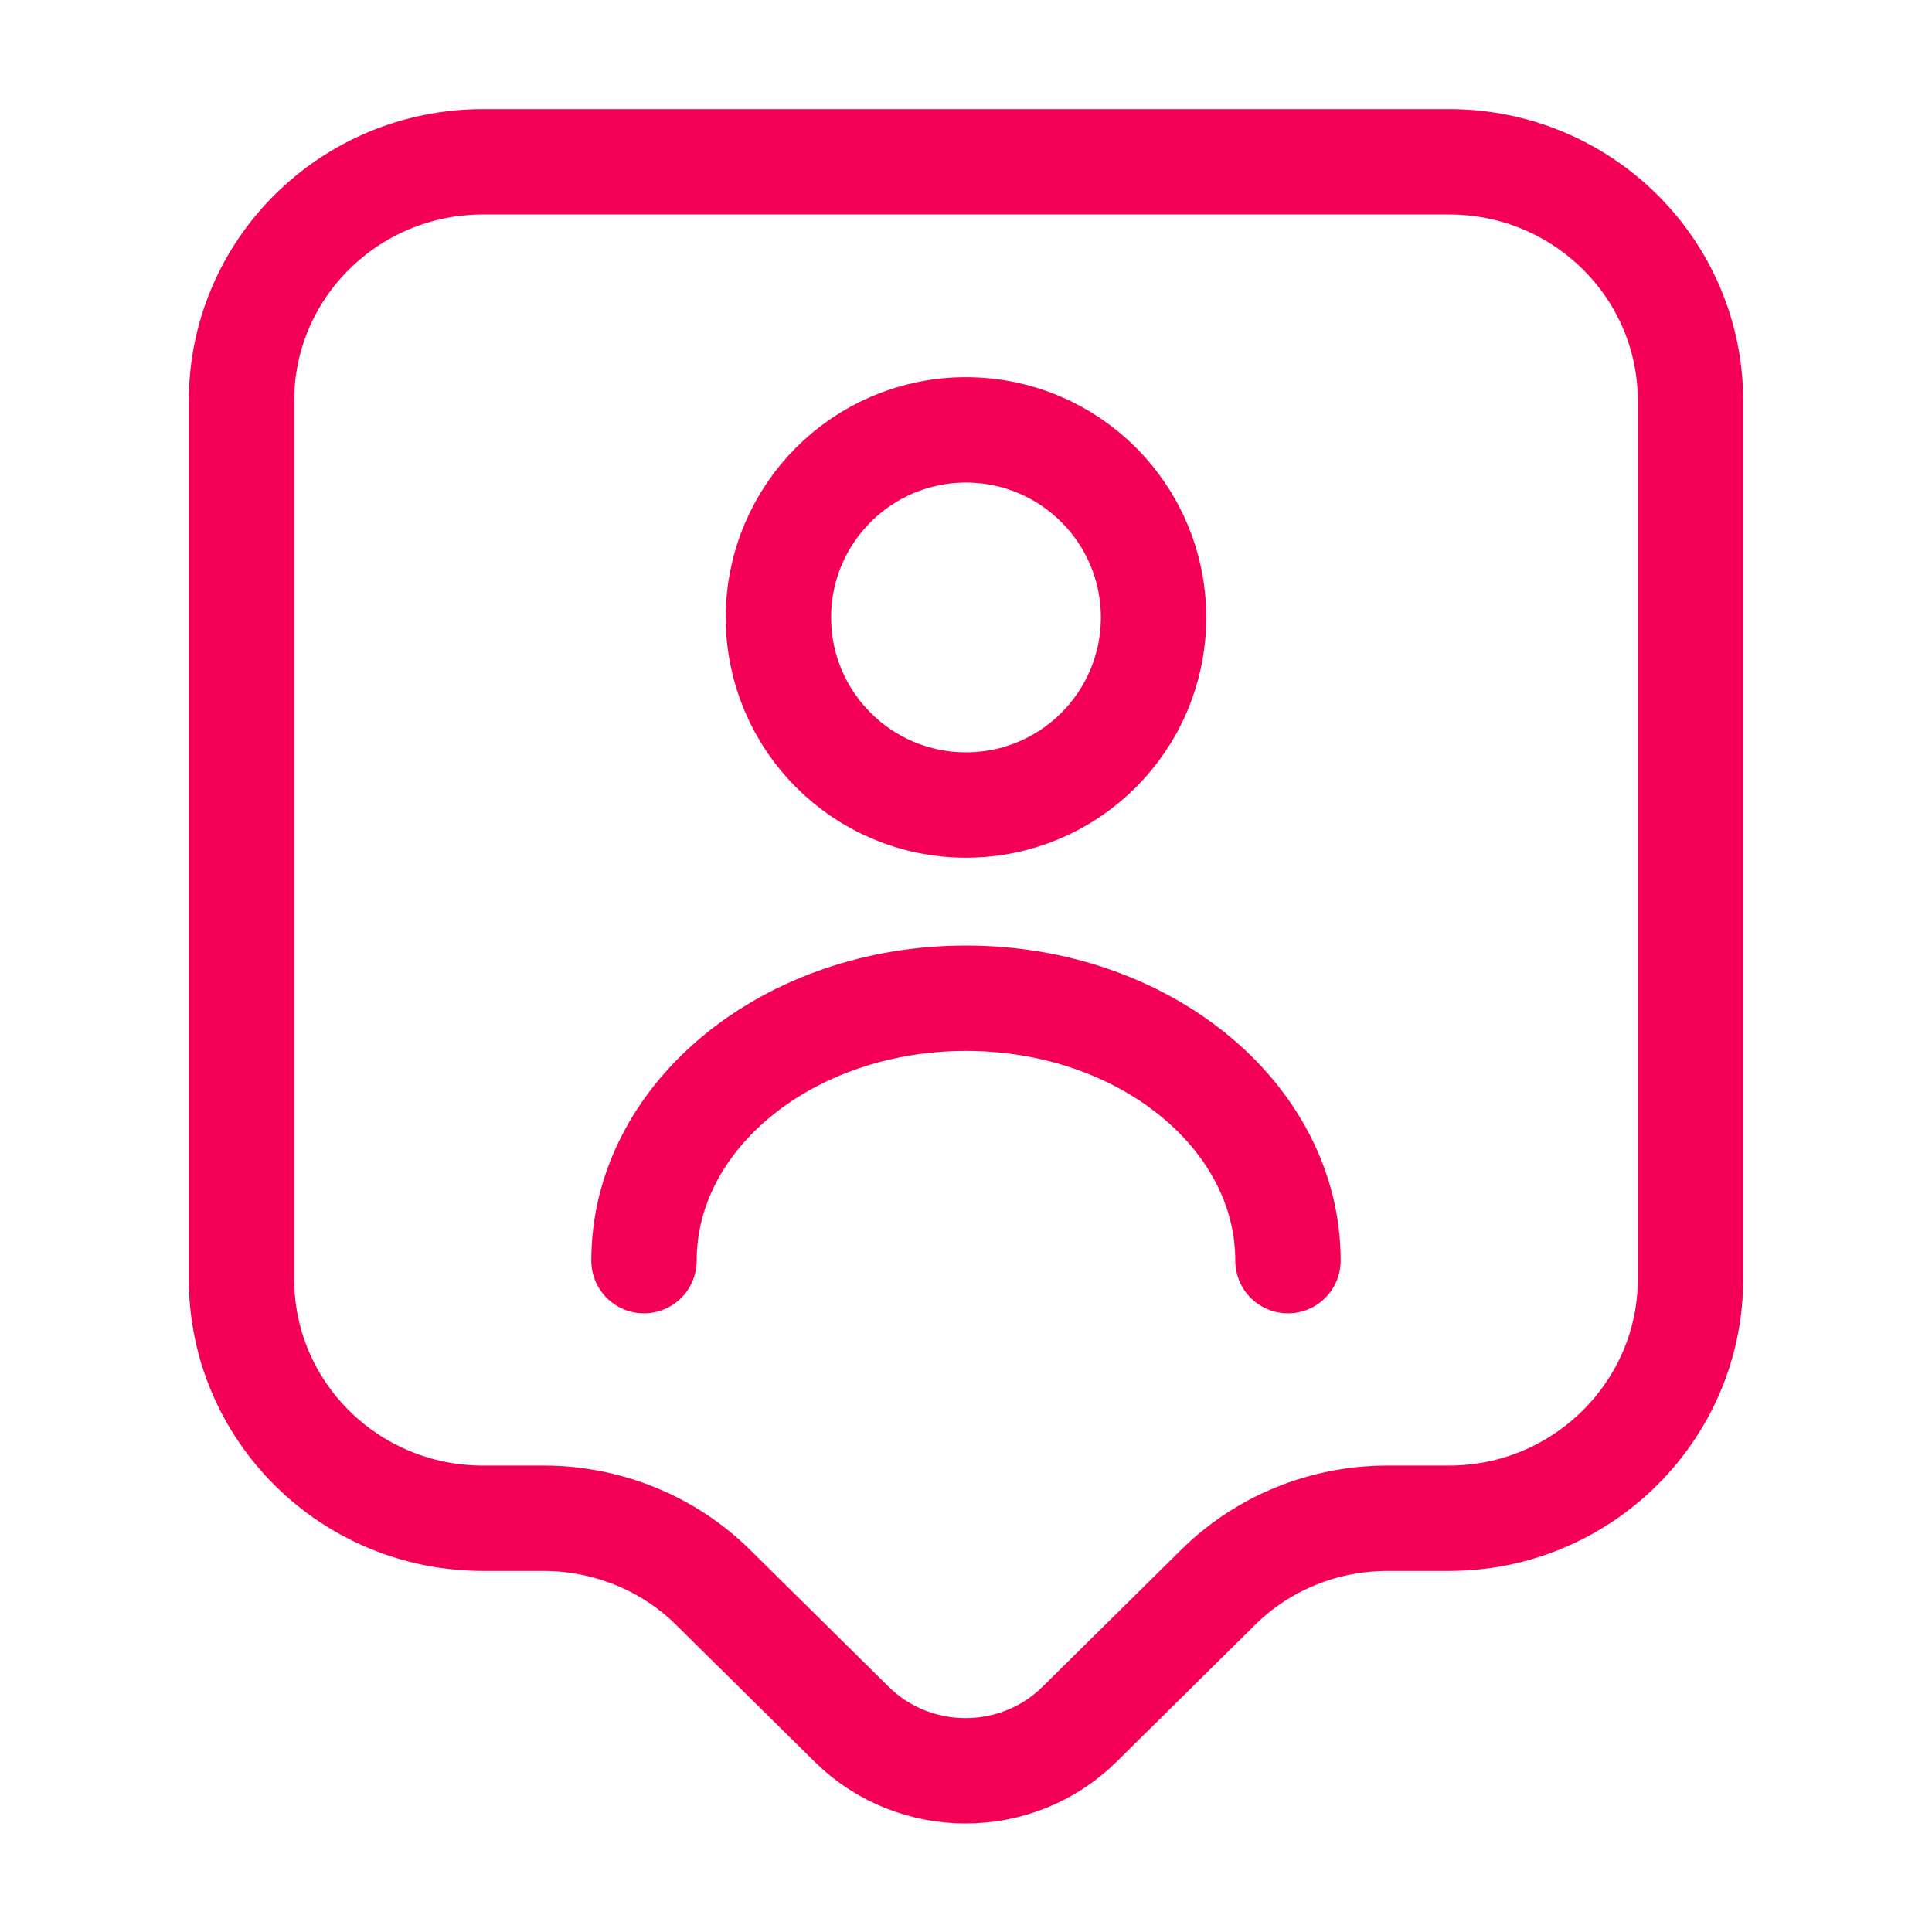
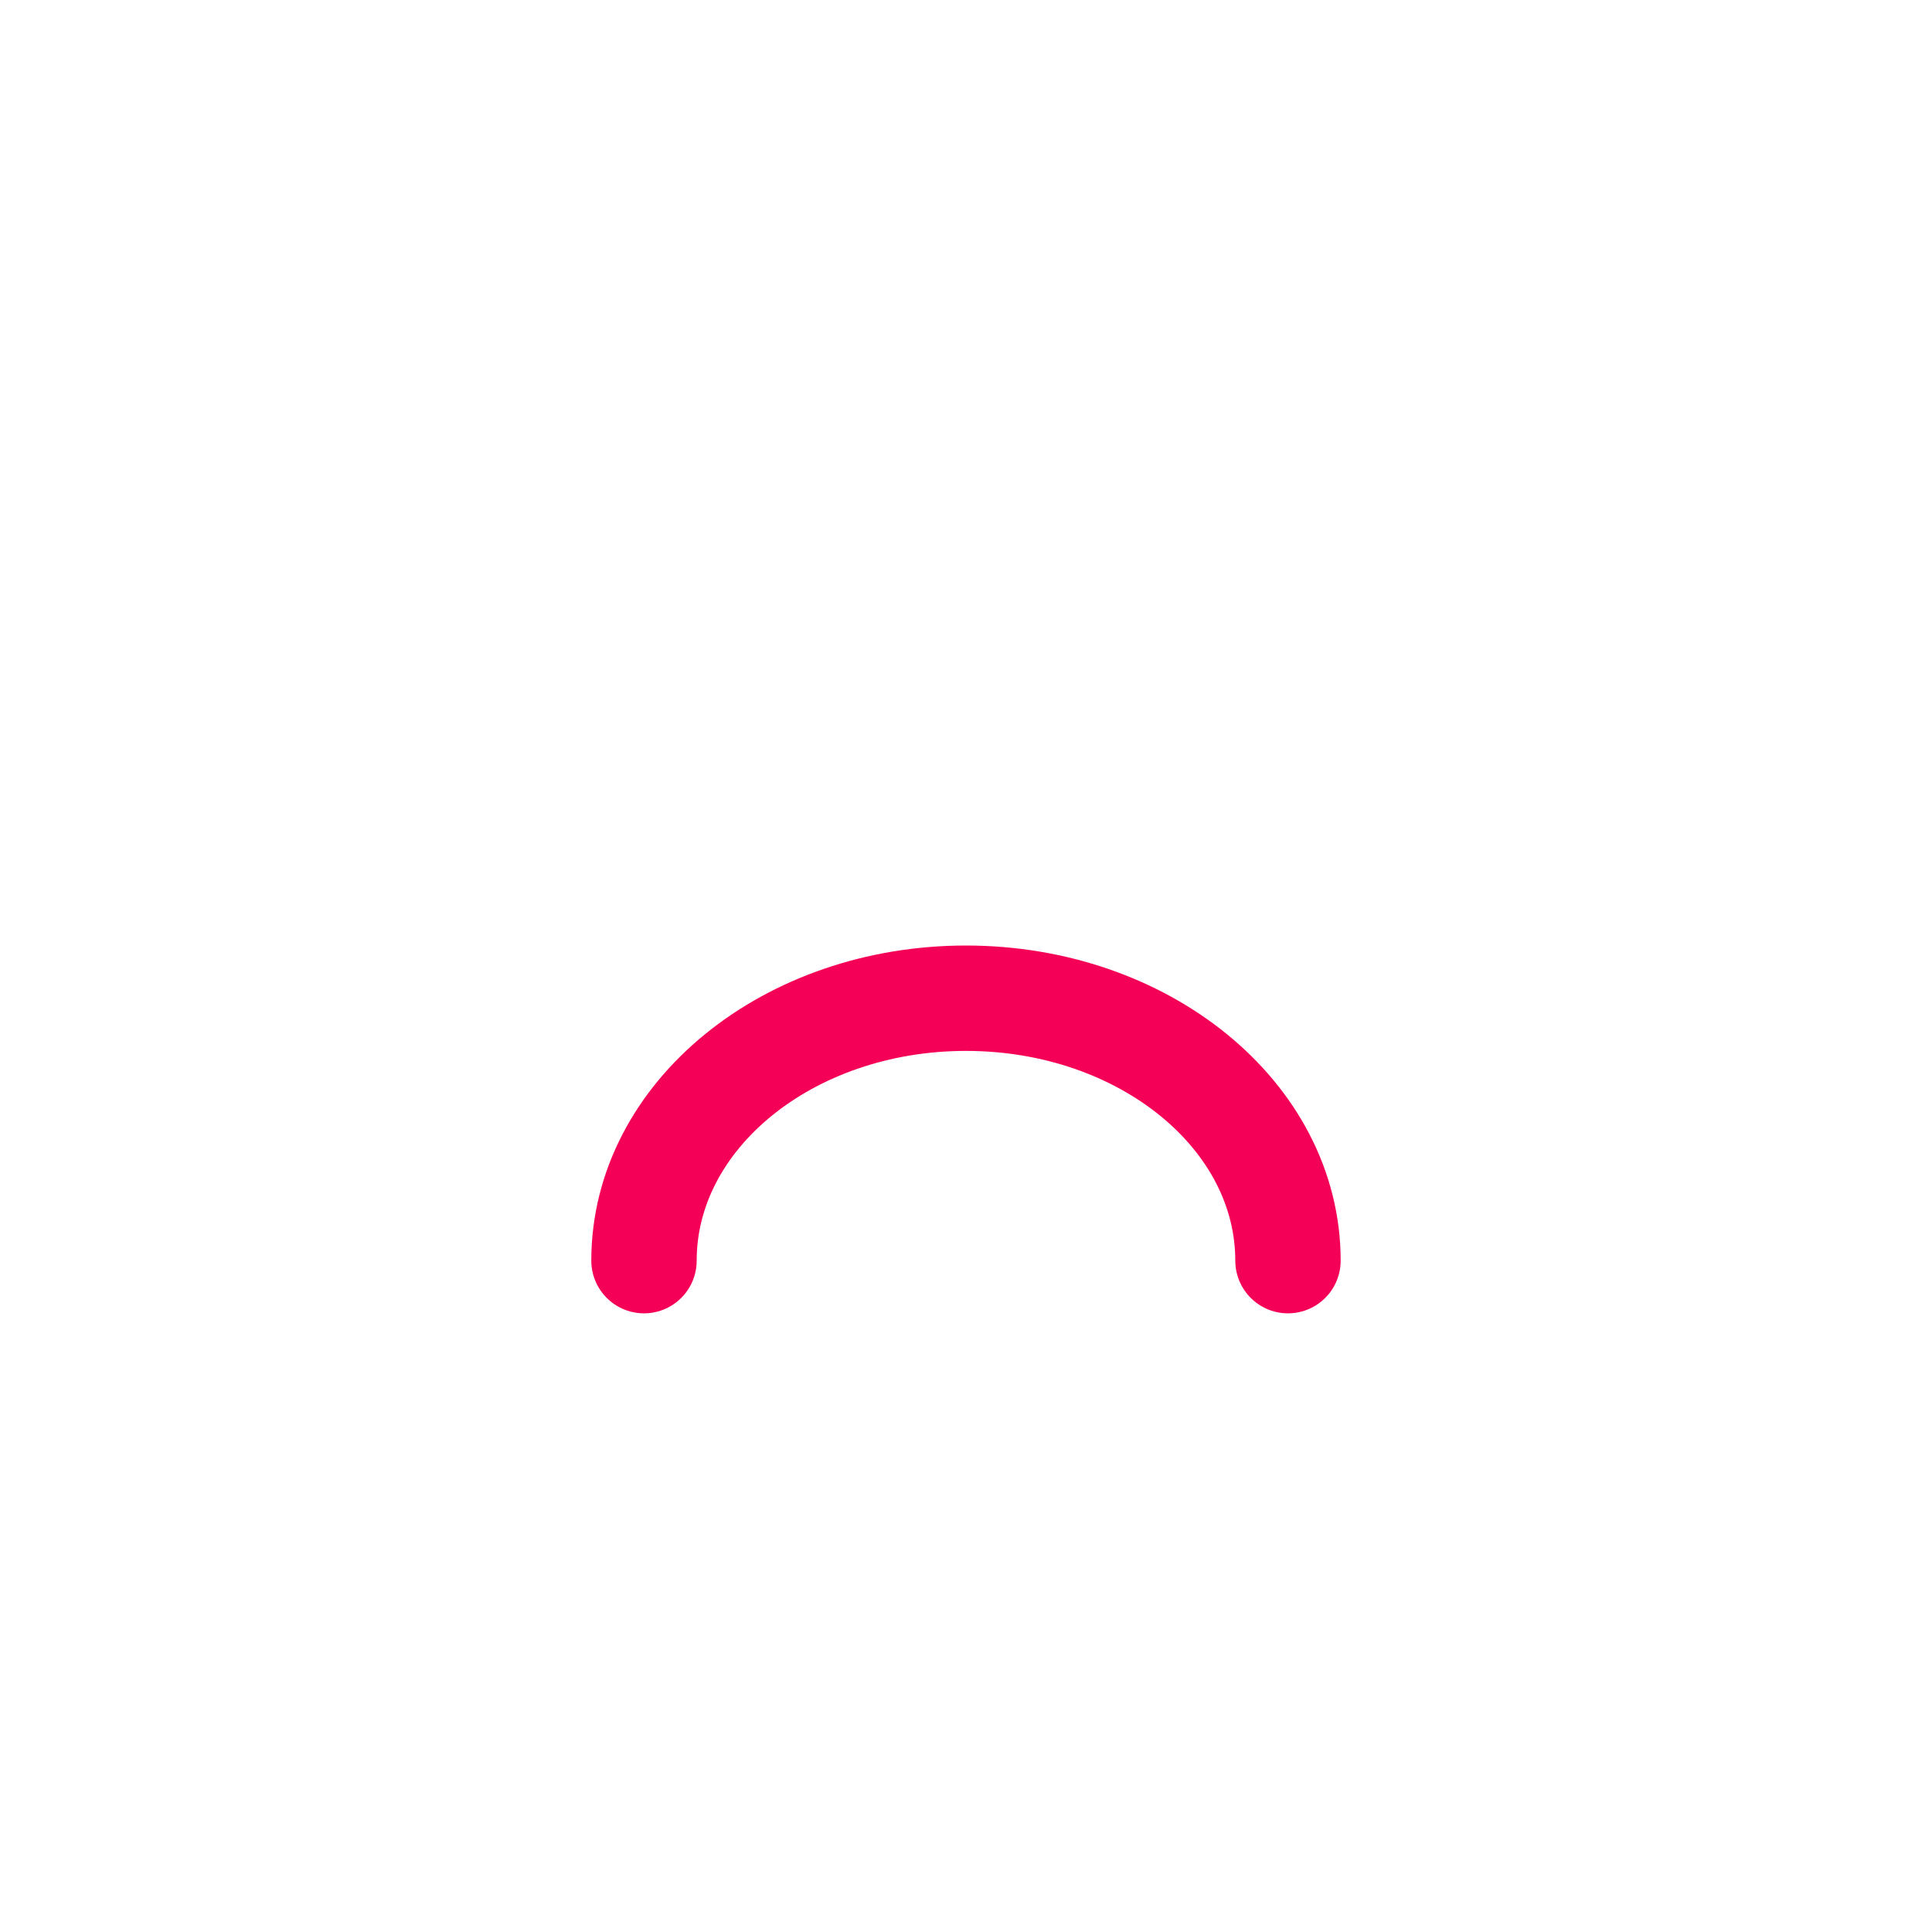
<svg xmlns="http://www.w3.org/2000/svg" width="55" height="55" viewBox="0 0 55 55" fill="none">
-   <path d="M41.25 43.221H39.508C37.675 43.221 35.933 43.931 34.65 45.215L30.731 49.087C28.944 50.852 26.033 50.852 24.246 49.087L20.327 45.215C19.044 43.931 17.279 43.221 15.469 43.221H13.75C9.946 43.221 6.875 40.173 6.875 36.414V11.412C6.875 7.654 9.946 4.606 13.75 4.606H41.25C45.054 4.606 48.125 7.654 48.125 11.412V36.414C48.125 40.15 45.054 43.221 41.25 43.221Z" stroke="#F50057" stroke-width="3" stroke-miterlimit="10" stroke-linecap="round" stroke-linejoin="round" />
-   <path d="M27.5 22.917C30.449 22.917 32.839 20.526 32.839 17.577C32.839 14.628 30.449 12.238 27.5 12.238C24.551 12.238 22.16 14.628 22.16 17.577C22.16 20.526 24.551 22.917 27.5 22.917Z" stroke="#F50057" stroke-width="3" stroke-linecap="round" stroke-linejoin="round" />
  <path d="M36.666 35.888C36.666 31.762 32.564 28.417 27.5 28.417C22.435 28.417 18.333 31.762 18.333 35.888" stroke="#F50057" stroke-width="3" stroke-linecap="round" stroke-linejoin="round" />
</svg>